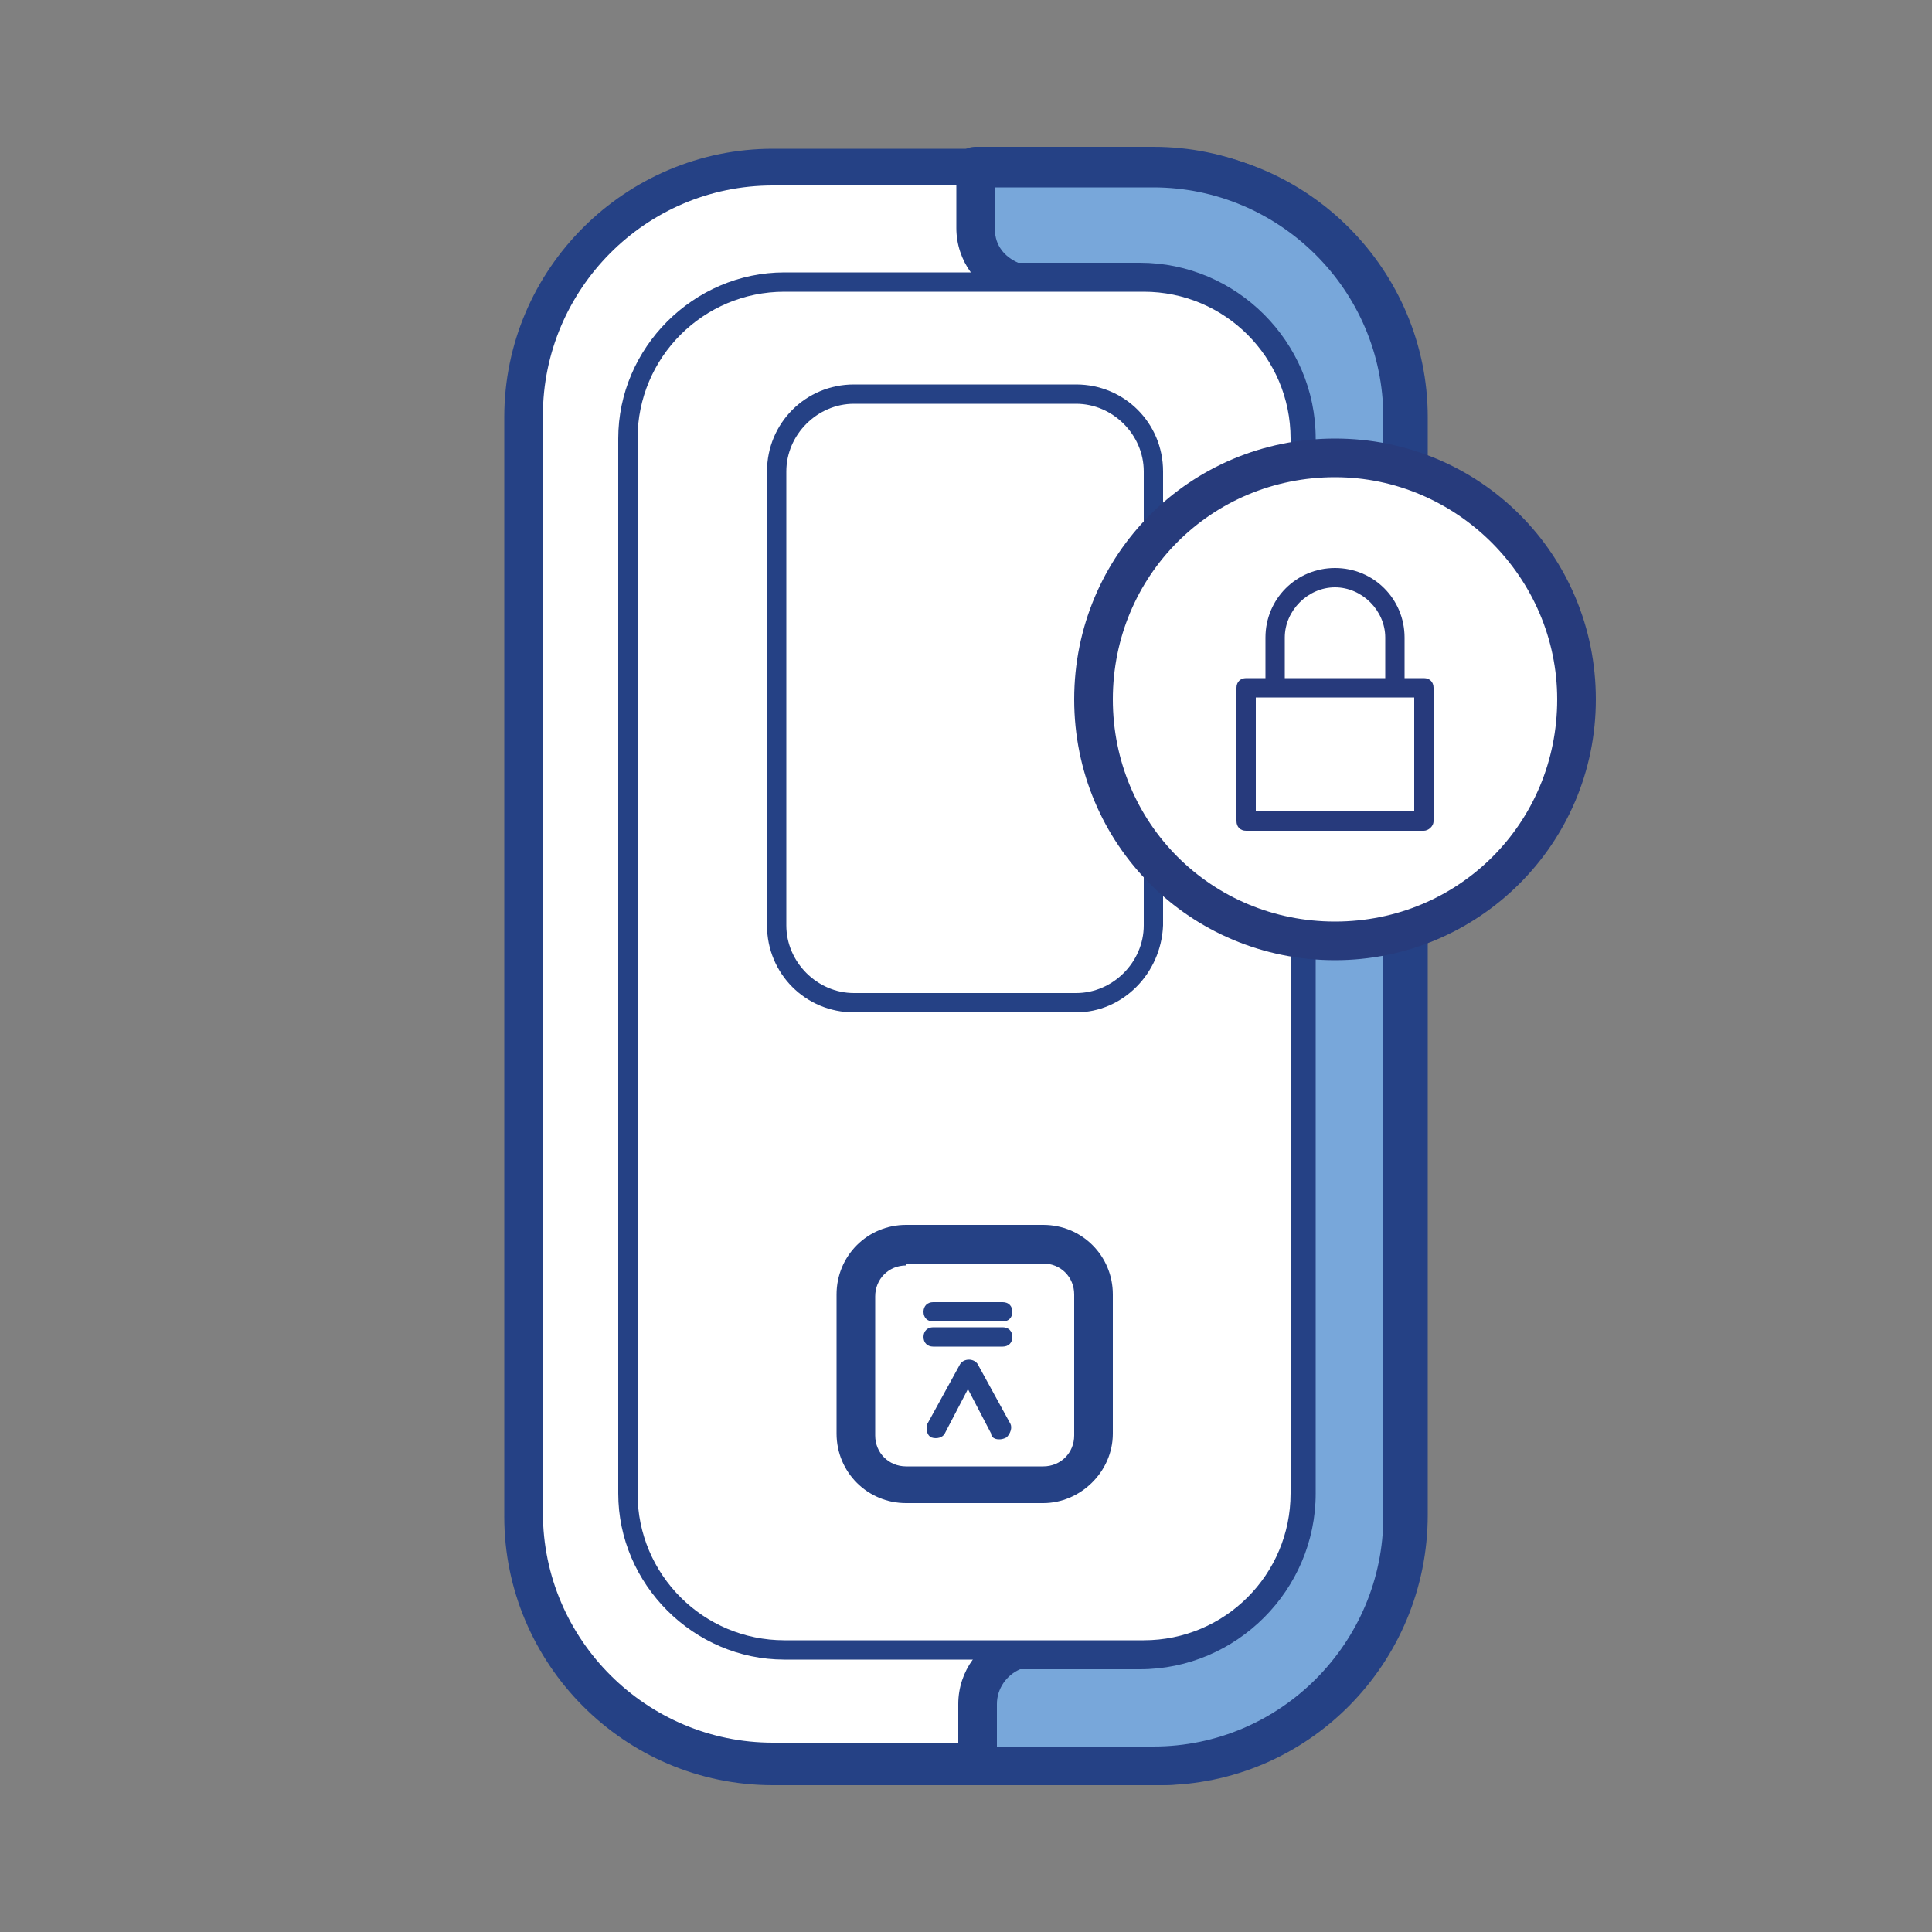
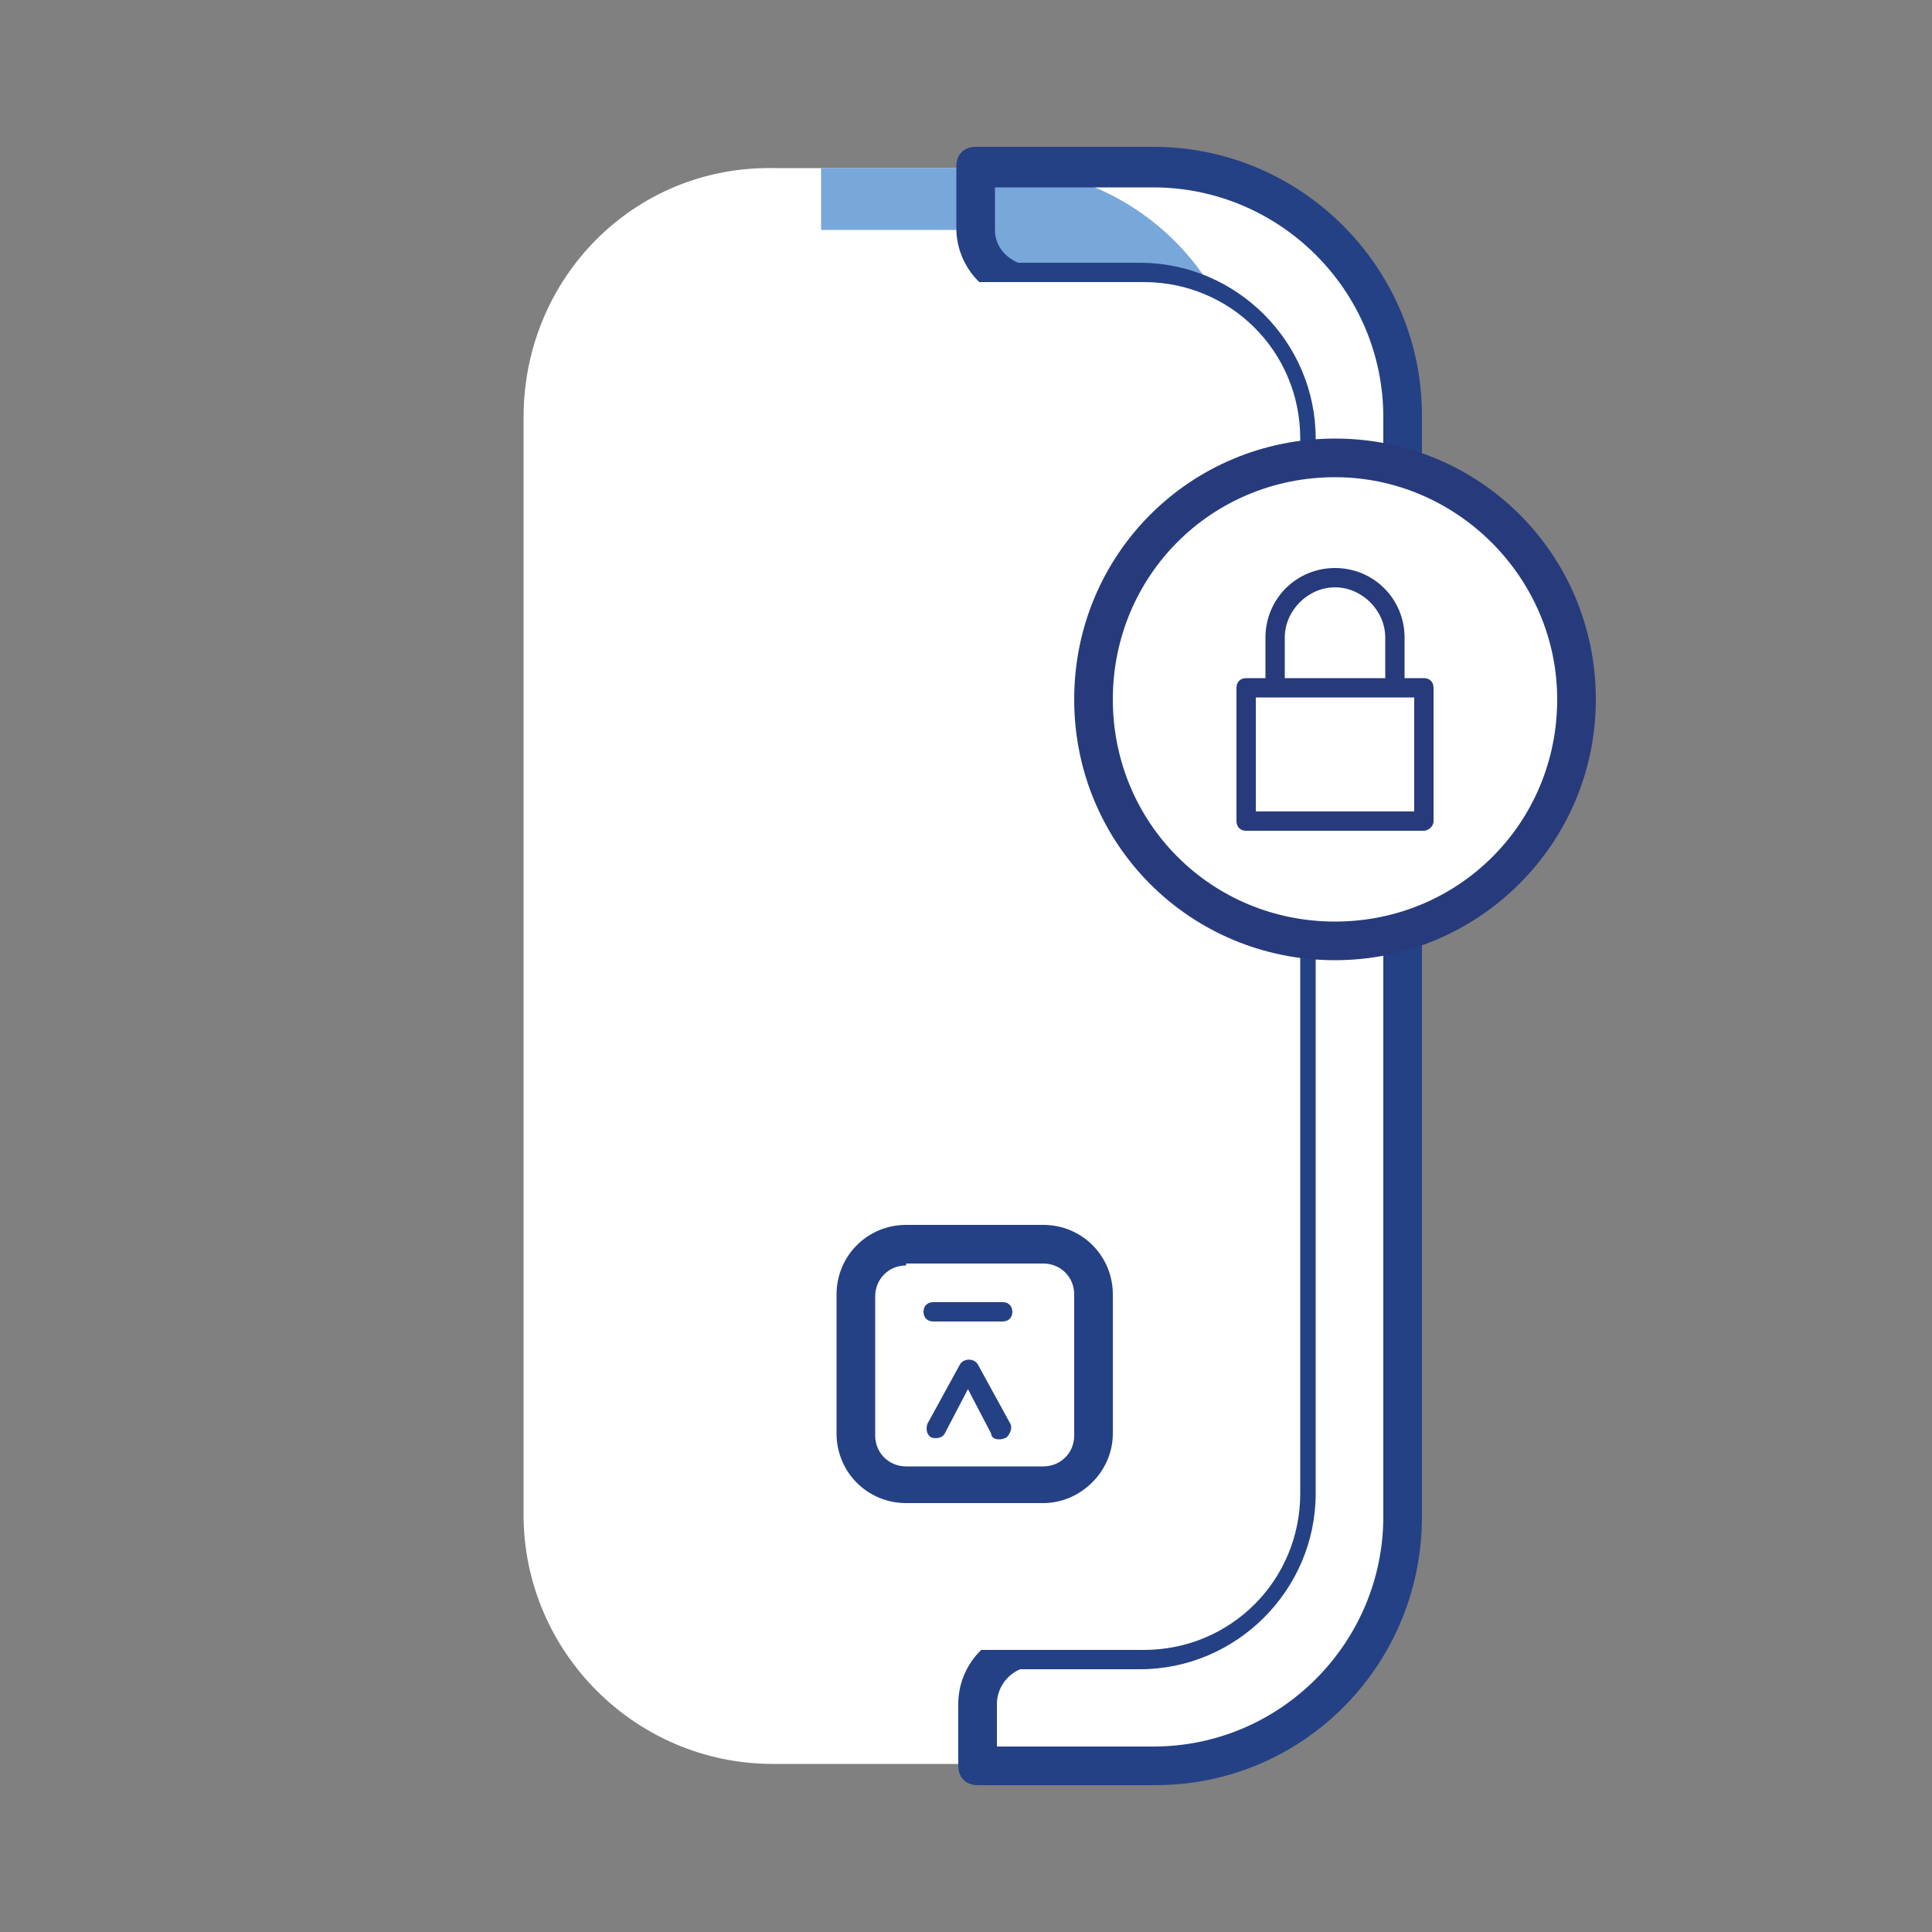
<svg xmlns="http://www.w3.org/2000/svg" version="1.1" id="Livello_1" x="0px" y="0px" viewBox="0 0 100 100" style="enable-background:new 0 0 100 100;" xml:space="preserve">
  <rect x="0" y="0" width="100" height="100" fill="#808080" stroke="none" />
  <style type="text/css">
	.st0{fill:#FFFFFF;}
	.st1{fill:#254185;}
	.st2{fill:#78A7DA;}
	.st3{fill:#273B7C;}
	.st4{fill:#273A7C;}
</style>
  <g>
    <g>
      <path class="st0" d="M27.1,21.6v56.8c0,7.1,5.8,12.9,12.9,12.9h20c7.1,0,12.9-5.8,12.9-12.9V21.6c0-7.1-5.8-12.9-12.9-12.9H40    C32.8,8.6,27.1,14.4,27.1,21.6z" />
-       <path class="st1" d="M60,92.4H40c-7.7,0-13.9-6.3-13.9-13.9V21.6c0-7.7,6.3-13.9,13.9-13.9h20c7.7,0,13.9,6.3,13.9,13.9v56.8    C73.9,86.1,67.7,92.4,60,92.4z M40,9.6c-6.6,0-11.9,5.4-11.9,11.9v56.8c0,6.6,5.4,11.9,11.9,11.9h20c6.6,0,11.9-5.4,11.9-11.9    V21.6C71.9,15,66.6,9.6,60,9.6H40z" />
    </g>
    <g>
      <g>
-         <path class="st2" d="M50.5,11.9c0,1.3,0.8,2.4,2,2.7H59c4.5,0,8.1,3.6,8.1,8.1v54.6c0,4.5-3.6,8.1-8.1,8.1h-6.4     c-1.2,0.4-2,1.5-2,2.8v3.2h9.2c7.1,0,12.9-5.8,12.9-12.9V21.6c0-7.1-5.8-12.9-12.9-12.9h-9.2V11.9z" />
+         <path class="st2" d="M50.5,11.9c0,1.3,0.8,2.4,2,2.7H59v54.6c0,4.5-3.6,8.1-8.1,8.1h-6.4     c-1.2,0.4-2,1.5-2,2.8v3.2h9.2c7.1,0,12.9-5.8,12.9-12.9V21.6c0-7.1-5.8-12.9-12.9-12.9h-9.2V11.9z" />
        <path class="st1" d="M59.8,92.4h-9.2c-0.6,0-1-0.4-1-1v-3.2c0-1.7,1.1-3.2,2.7-3.7c0.1,0,0.2,0,0.3,0H59c3.9,0,7.1-3.2,7.1-7.1     V22.7c0-3.9-3.2-7.1-7.1-7.1h-6.5c-0.1,0-0.2,0-0.3-0.1c-1.6-0.5-2.7-2-2.7-3.7V8.6c0-0.6,0.4-1,1-1h9.2     c7.7,0,13.9,6.3,13.9,13.9v56.8C73.7,86.1,67.5,92.4,59.8,92.4z M51.5,90.4h8.2c6.6,0,11.9-5.4,11.9-11.9V21.6     c0-6.6-5.4-11.9-11.9-11.9h-8.2v2.2c0,0.8,0.5,1.4,1.2,1.7H59c5,0,9.1,4.1,9.1,9.1v54.6c0,5-4.1,9.1-9.1,9.1h-6.2     c-0.7,0.3-1.2,1-1.2,1.8V90.4z" />
      </g>
    </g>
    <g>
      <path class="st0" d="M32.5,22.7v54.6c0,4.5,3.6,8.1,8.1,8.1h18.6c4.5,0,8.1-3.6,8.1-8.1V22.7c0-4.5-3.6-8.1-8.1-8.1H40.6    C36.2,14.6,32.5,18.2,32.5,22.7z" />
-       <path class="st1" d="M59.2,85.9H40.6c-4.7,0-8.6-3.9-8.6-8.6V22.7c0-4.7,3.9-8.6,8.6-8.6h18.6c4.7,0,8.6,3.9,8.6,8.6v54.6    C67.8,82.1,63.9,85.9,59.2,85.9z M40.6,15.1c-4.2,0-7.6,3.4-7.6,7.6v54.6c0,4.2,3.4,7.6,7.6,7.6h18.6c4.2,0,7.6-3.4,7.6-7.6V22.7    c0-4.2-3.4-7.6-7.6-7.6H40.6z" />
    </g>
    <g>
      <g>
-         <path class="st0" d="M59.6,24.4v23.5c0,2.2-1.8,4-4,4H44.2c-2.2,0-4-1.8-4-4V24.4c0-2.2,1.8-4,4-4h11.5     C57.9,20.4,59.6,22.2,59.6,24.4z" />
-         <path class="st1" d="M55.7,52.4H44.2c-2.5,0-4.5-2-4.5-4.5V24.4c0-2.5,2-4.5,4.5-4.5h11.5c2.5,0,4.5,2,4.5,4.5v23.5     C60.1,50.4,58.1,52.4,55.7,52.4z M44.2,20.9c-1.9,0-3.5,1.6-3.5,3.5v23.5c0,1.9,1.6,3.5,3.5,3.5h11.5c1.9,0,3.5-1.6,3.5-3.5V24.4     c0-1.9-1.6-3.5-3.5-3.5H44.2z" />
-       </g>
+         </g>
    </g>
    <g>
      <path class="st1" d="M54,77.8h-7.1c-2,0-3.6-1.6-3.6-3.6V67c0-2,1.6-3.6,3.6-3.6H54c2,0,3.6,1.6,3.6,3.6v7.2    C57.6,76.2,55.9,77.8,54,77.8z M46.9,65.5c-0.9,0-1.6,0.7-1.6,1.6v7.2c0,0.9,0.7,1.6,1.6,1.6H54c0.9,0,1.6-0.7,1.6-1.6V67    c0-0.9-0.7-1.6-1.6-1.6H46.9z" />
    </g>
    <g>
-       <path class="st1" d="M51.9,69.7h-3.6c-0.3,0-0.5-0.2-0.5-0.5s0.2-0.5,0.5-0.5h3.6c0.3,0,0.5,0.2,0.5,0.5S52.2,69.7,51.9,69.7z" />
-     </g>
+       </g>
    <g>
      <path class="st1" d="M51.9,68.4h-3.6c-0.3,0-0.5-0.2-0.5-0.5s0.2-0.5,0.5-0.5h3.6c0.3,0,0.5,0.2,0.5,0.5S52.2,68.4,51.9,68.4z" />
    </g>
    <g>
      <path class="st1" d="M51.7,74.5c-0.2,0-0.4-0.1-0.4-0.3l-1.2-2.3l-1.2,2.3c-0.1,0.2-0.4,0.3-0.7,0.2c-0.2-0.1-0.3-0.4-0.2-0.7    l1.7-3.1c0.2-0.3,0.7-0.3,0.9,0l1.7,3.1c0.1,0.2,0,0.5-0.2,0.7C51.9,74.5,51.8,74.5,51.7,74.5z" />
    </g>
  </g>
  <g>
    <g>
      <circle class="st0" cx="69.1" cy="36.2" r="12.5" />
    </g>
    <g>
      <path class="st3" d="M69.1,49.7c-7.5,0-13.5-6-13.5-13.5s6-13.5,13.5-13.5s13.5,6,13.5,13.5C82.6,43.7,76.5,49.7,69.1,49.7z     M69.1,24.7c-6.4,0-11.5,5.1-11.5,11.5s5.1,11.5,11.5,11.5s11.5-5.1,11.5-11.5l0,0C80.6,29.9,75.4,24.7,69.1,24.7z" />
    </g>
    <g>
      <g>
        <g>
          <path class="st4" d="M73.7,43h-9.2c-0.3,0-0.5-0.2-0.5-0.5v-6.9c0-0.3,0.2-0.5,0.5-0.5h9.2c0.3,0,0.5,0.2,0.5,0.5v6.9      C74.2,42.8,73.9,43,73.7,43z M65,42h8.2v-5.9H65V42z" />
        </g>
      </g>
      <g>
        <g>
          <path class="st4" d="M72.2,35.8c-0.3,0-0.5-0.2-0.5-0.5V33c0-1.4-1.2-2.6-2.6-2.6s-2.6,1.2-2.6,2.6v2.3c0,0.3-0.2,0.5-0.5,0.5      s-0.5-0.2-0.5-0.5V33c0-2,1.6-3.6,3.6-3.6s3.6,1.6,3.6,3.6v2.3C72.7,35.5,72.4,35.8,72.2,35.8z" />
        </g>
      </g>
    </g>
  </g>
</svg>